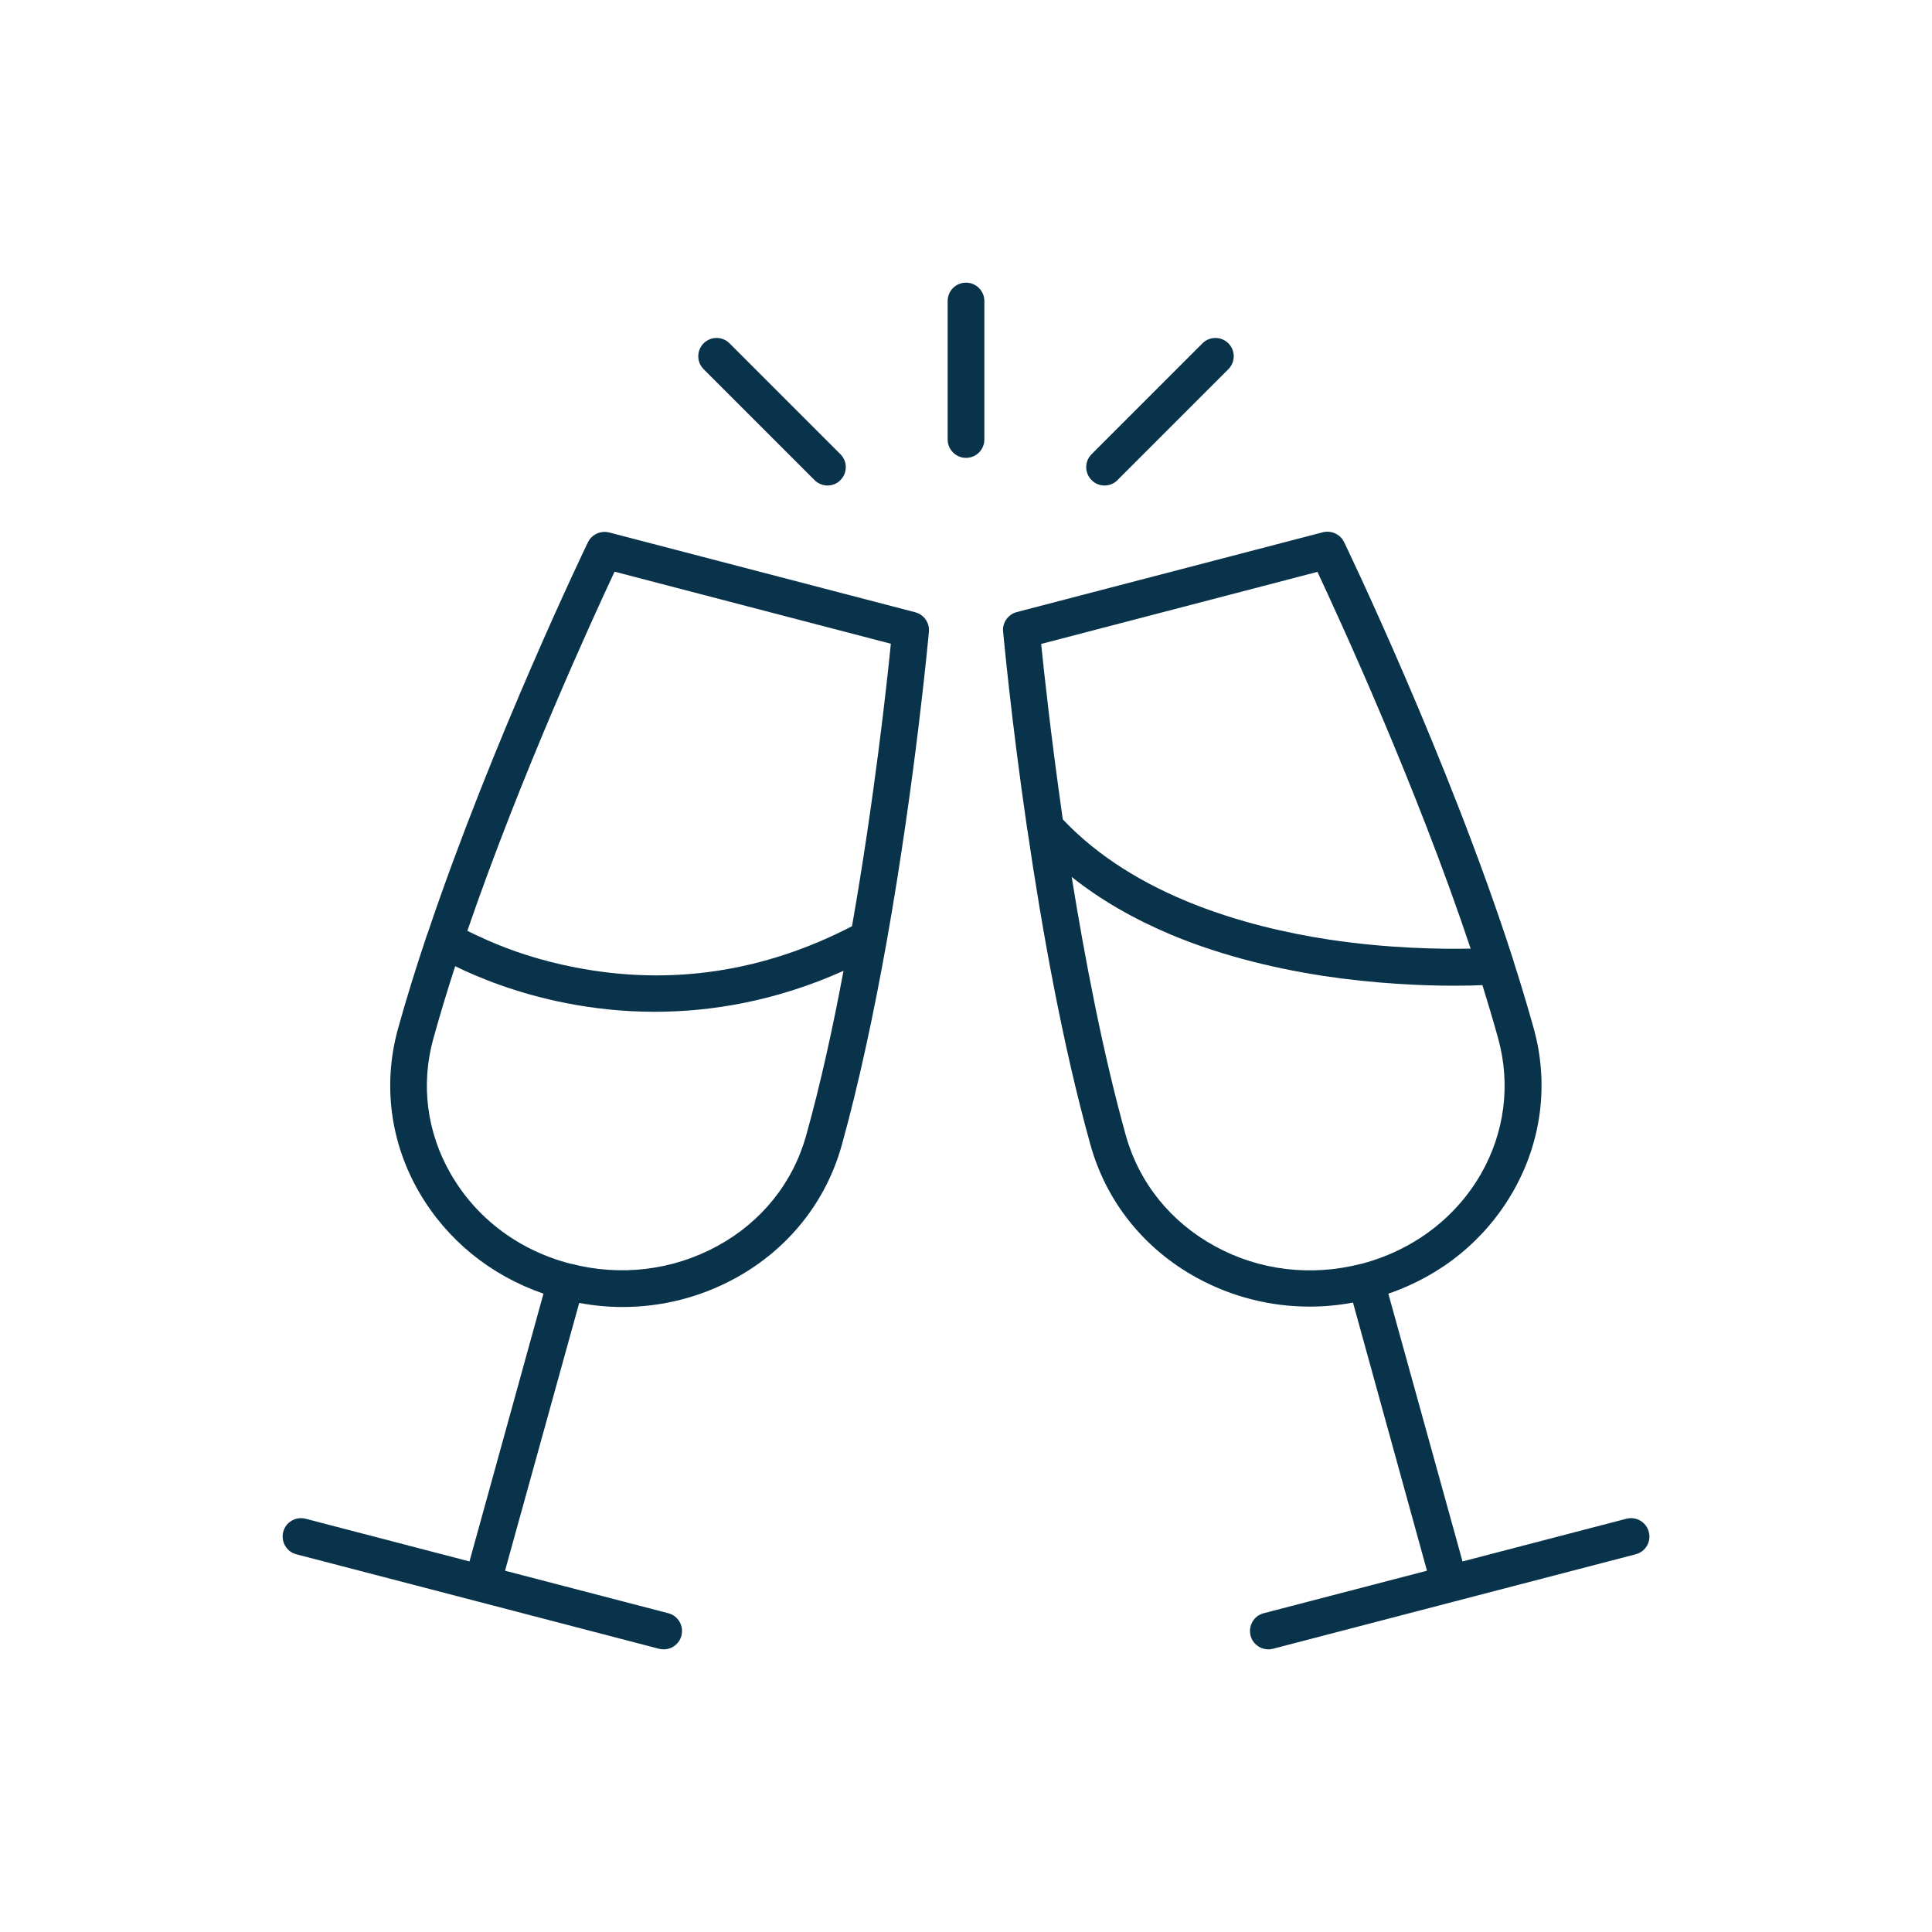
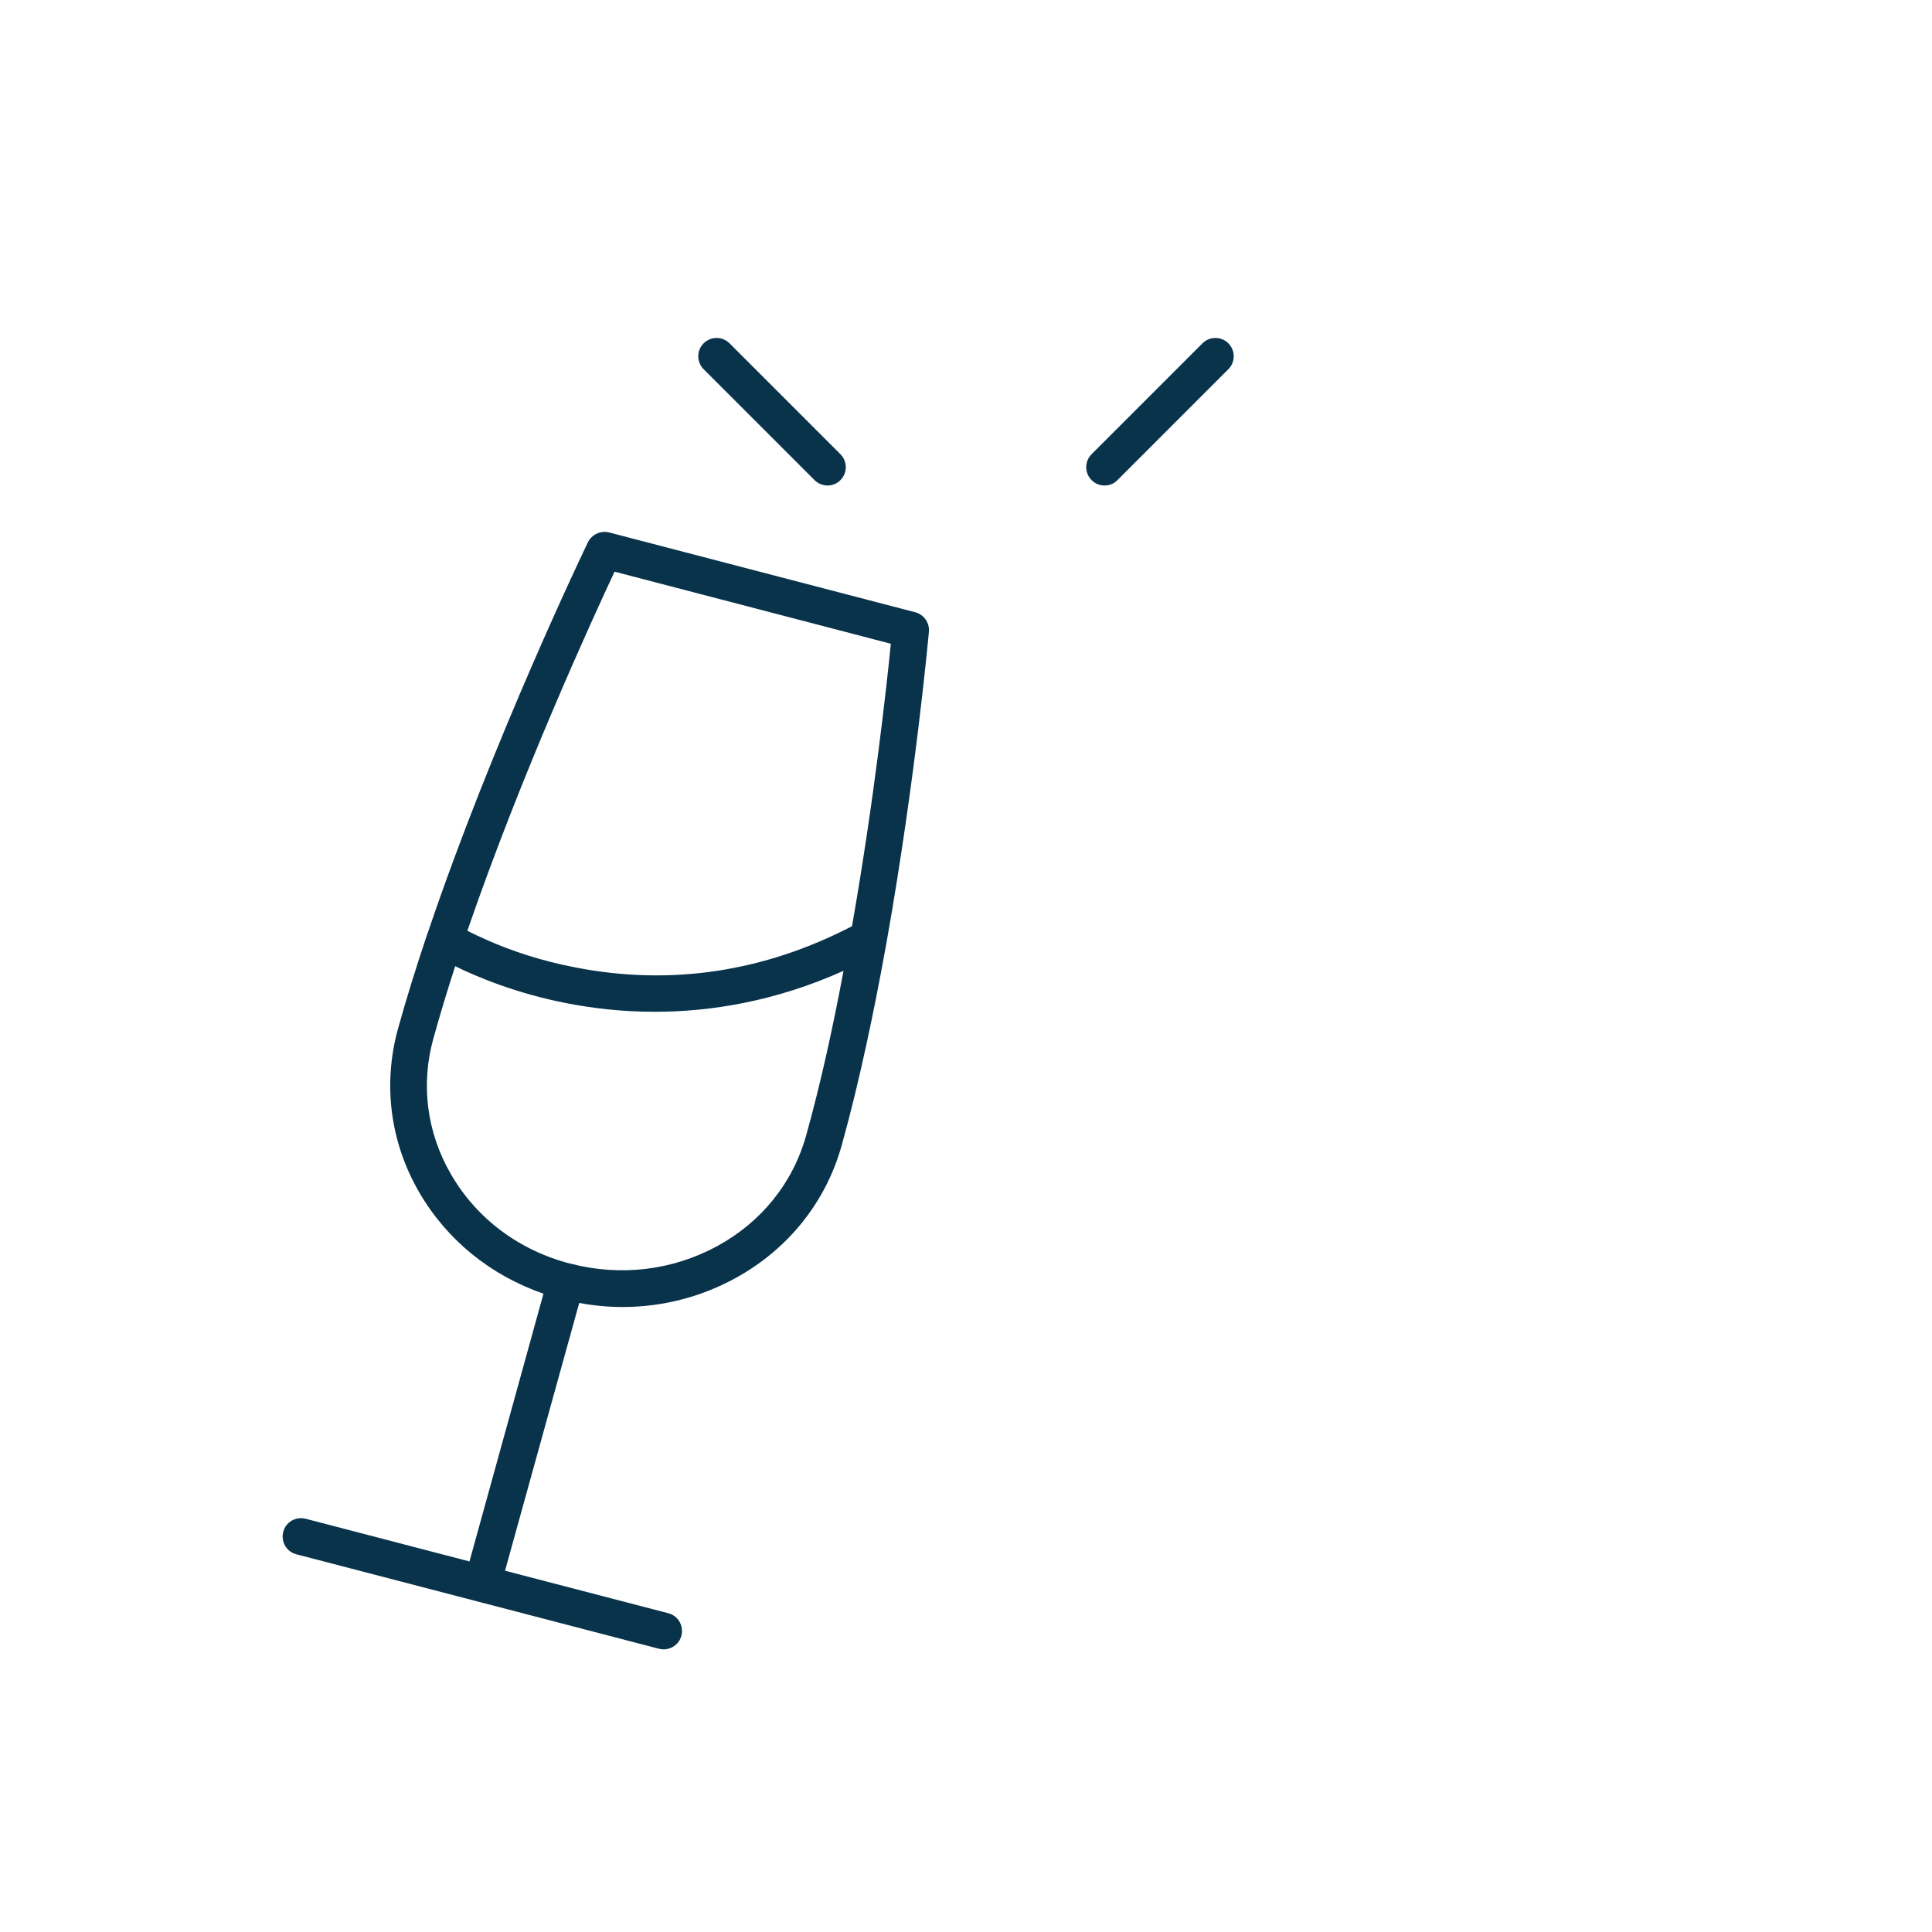
<svg xmlns="http://www.w3.org/2000/svg" version="1.1" x="0px" y="0px" viewBox="0 0 1000 1000" style="enable-background:new 0 0 1000 1000;" xml:space="preserve">
  <style type="text/css">
	.st0{display:none;}
	.st1{display:inline;}
	.st2{fill:#08334B;}
</style>
  <g id="Ebene_1" class="st0">
    <g class="st1">
-       <path class="st2" d="M437.1,861.2c-196.6,0-356.6-160-356.6-356.6s159.9-356.6,356.6-356.6c125.2,0,242.7,66.9,306.7,174.6    c2.6,4.4,1.2,10-3.2,12.6c-4.3,2.6-10,1.2-12.6-3.2C667.2,230,555.8,166.6,437.1,166.6C250.6,166.6,99,318.3,99,504.7    s151.7,338.1,338.1,338.1s338.1-151.7,338.1-338.1c0-10-0.4-19.9-1.3-29.7c-0.4-5.1,3.3-9.6,8.4-10c5-0.5,9.6,3.3,10,8.4    c0.9,10.3,1.3,20.7,1.3,31.3C793.6,701.3,633.7,861.2,437.1,861.2z M437.1,629.7c-68.9,0-125-56.1-125-125s56.1-125,125-125    s125,56.1,125,125S506,629.7,437.1,629.7z M437.1,398.1c-58.7,0-106.5,47.8-106.5,106.5c0,58.7,47.8,106.5,106.5,106.5    c58.8,0,106.6-47.8,106.6-106.5C543.6,445.9,495.8,398.1,437.1,398.1z M437.1,563.5c-32.5,0-58.8-26.4-58.8-58.8    s26.4-58.8,58.8-58.8s58.8,26.4,58.8,58.8C495.9,537.1,469.5,563.5,437.1,563.5z M437.1,464.3c-22.3,0-40.4,18.1-40.4,40.4    s18.1,40.4,40.4,40.4s40.4-18.1,40.4-40.4C477.5,482.4,459.3,464.3,437.1,464.3z" />
-     </g>
+       </g>
    <g class="st1">
      <path class="st2" d="M222.1,513.9c-5.1,0-9.2-4.1-9.2-9.2c0-59.9,23.3-116.2,65.7-158.6c3.6-3.6,9.4-3.6,13,0s3.6,9.5,0,13.1    c-38.9,38.9-60.3,90.5-60.3,145.5C231.3,509.8,227.2,513.9,222.1,513.9z M155.9,513.9c-5.1,0-9.2-4.1-9.2-9.2    c0-77.6,30.2-150.5,85.1-205.4c3.6-3.6,9.4-3.6,13,0s3.6,9.5,0,13.1c-51.4,51.4-79.7,119.6-79.7,192.3    C165.1,509.8,161,513.9,155.9,513.9z" />
    </g>
    <g class="st1">
      <path class="st2" d="M606.9,670.2c-1.6,0-3.3-0.4-4.8-1.3c-4.4-2.6-5.8-8.3-3.1-12.7l205.1-340.3c-17.6-13.8-28.9-35.3-28.9-59.3    c0-41.6,33.8-75.4,75.4-75.4S926,215,926,256.6c0,41.6-33.8,75.4-75.4,75.4c-10.9,0-21.3-2.3-30.7-6.5L614.8,665.7    C613.1,668.6,610,670.2,606.9,670.2z M829.5,309.5c6.5,2.6,13.7,4,21.1,4c31.4,0,56.9-25.5,56.9-56.9s-25.6-56.9-56.9-56.9    c-31.4,0-57,25.5-57,56.9c0,17.3,7.8,32.9,20.1,43.3l29-48.1c2.6-4.4,8.3-5.8,12.7-3.1c4.4,2.6,5.8,8.3,3.1,12.7L829.5,309.5z" />
    </g>
    <g class="st1">
-       <path class="st2" d="M486.7,778.6c-16.2,0-30.7-9-37.9-23.4c-5-10.1-5.9-21.6-2.3-32.3c3.6-10.7,11.1-19.4,21.2-24.5l99.3-49.6    c10.1-5.1,21.6-5.9,32.4-2.3c10.7,3.6,19.3,11.1,24.4,21.2c10.4,20.8,1.9,46.3-18.9,56.8l-99.3,49.6    C499.8,777,493.3,778.6,486.7,778.6z M586,662.8c-3.7,0-7.3,0.8-10.7,2.5L476,714.9c-5.7,2.8-9.9,7.7-12,13.8    c-2,6-1.5,12.5,1.3,18.2c5.7,11.4,20.6,16.4,32,10.7l99.3-49.6c11.7-5.9,16.5-20.2,10.6-32c-2.8-5.7-7.7-9.9-13.7-12    C591,663.2,588.5,662.8,586,662.8z" />
+       <path class="st2" d="M486.7,778.6c-16.2,0-30.7-9-37.9-23.4c-5-10.1-5.9-21.6-2.3-32.3c3.6-10.7,11.1-19.4,21.2-24.5l99.3-49.6    c10.1-5.1,21.6-5.9,32.4-2.3c10.7,3.6,19.3,11.1,24.4,21.2c10.4,20.8,1.9,46.3-18.9,56.8l-99.3,49.6    C499.8,777,493.3,778.6,486.7,778.6z M586,662.8c-3.7,0-7.3,0.8-10.7,2.5L476,714.9c-5.7,2.8-9.9,7.7-12,13.8    c-2,6-1.5,12.5,1.3,18.2c5.7,11.4,20.6,16.4,32,10.7l99.3-49.6c-2.8-5.7-7.7-9.9-13.7-12    C591,663.2,588.5,662.8,586,662.8z" />
    </g>
  </g>
  <g id="Ebene_2">
    <g>
      <path class="st2" d="M421.6,248.5c1.8,1.8,4.3,2.8,6.7,2.8c2.4,0,4.9-0.9,6.7-2.8c3.7-3.7,3.7-9.7,0-13.4l-57.4-57.4    c-3.7-3.7-9.7-3.7-13.4,0c-3.7,3.7-3.7,9.7,0,13.4L421.6,248.5z" />
      <path class="st2" d="M571.7,251.3c2.4,0,4.9-0.9,6.7-2.8l57.4-57.4c3.7-3.7,3.7-9.7,0-13.4c-3.7-3.7-9.7-3.7-13.4,0L565,235.1    c-3.7,3.7-3.7,9.7,0,13.4C566.9,250.4,569.3,251.3,571.7,251.3z" />
-       <path class="st2" d="M500,146.3c-5.2,0-9.5,4.2-9.5,9.5v71.7c0,5.2,4.3,9.5,9.5,9.5c5.2,0,9.5-4.2,9.5-9.5v-71.7    C509.5,150.5,505.2,146.3,500,146.3z" />
-       <path class="st2" d="M853.4,792.9c-1.3-5.1-6.5-8.1-11.6-6.8L757,808.2l-38.4-138.6c27.5-9.4,50.1-27.8,64.4-52.6    c14.9-25.9,18.8-55.9,10.9-84.5c-3.2-11.5-6.7-23.2-10.5-35c0,0,0,0,0-0.1c-0.1-0.3-0.2-0.6-0.3-1c0,0,0,0,0,0    c-33.5-104-86.8-214.6-87.4-215.8c-2-4.1-6.6-6.2-11-5.1l-158.4,41.3c-4.5,1.2-7.5,5.4-7.1,10c0.1,0.8,4,44.3,12.4,101.8    c0.1,0.6,0.2,1.1,0.3,1.7c7.3,50,18,110.2,32.5,162.2c8.2,29.5,27.8,54,55.3,69c18,9.8,37.9,14.8,58.2,14.8c7.5,0,15-0.7,22.4-2.1    L738.6,813l-84.5,22c-5.1,1.3-8.1,6.5-6.8,11.6c1.1,4.3,5,7.1,9.2,7.1c0.8,0,1.6-0.1,2.4-0.3l94-24.5l93.7-24.4    C851.7,803.2,854.8,798,853.4,792.9z M538.9,333.3l143-37.3c11.6,24.8,51.2,110.8,79.3,195c-15.1,0.3-42.7,0-74.1-4.8    c-42.1-6.5-99.6-22.5-137-62.1C544.1,382.2,540.4,348.1,538.9,333.3z M628.8,645c-22.9-12.5-39.3-32.9-46.1-57.4    c-11.8-42.4-21-90.4-28-133.7c14.7,11.7,31.8,21.6,51.2,29.8c23.2,9.7,49.7,16.9,78.8,21.4c27.3,4.1,51.5,5.1,67.9,5.1    c6,0,11-0.1,14.7-0.3c2.9,9.4,5.7,18.7,8.2,27.8c6.5,23.7,3.3,48.5-9,70c-13.3,23-35.3,39.5-62,46.5c0,0-0.1,0-0.2,0    C678.6,660.8,651.7,657.6,628.8,645z" />
      <path class="st2" d="M473.7,316.9l-158.4-41.3c-4.4-1.1-9,1-11,5.1c-0.6,1.2-49.2,102.2-82.8,201.9c-0.2,0.5-0.3,0.9-0.5,1.3    c-5.5,16.4-10.6,32.7-15,48.6c-7.9,28.6-4.1,58.6,10.9,84.5c14.3,24.7,36.9,43.1,64.4,52.6L243,808.2l-84.8-22.1    c-5.1-1.3-10.3,1.7-11.6,6.8c-1.3,5.1,1.7,10.3,6.8,11.6l93.7,24.4l94,24.5c0.8,0.2,1.6,0.3,2.4,0.3c4.2,0,8.1-2.8,9.2-7.1    c1.3-5.1-1.7-10.3-6.8-11.6l-84.5-22l38.4-138.6c7.5,1.4,15,2.1,22.4,2.1c20.3,0,40.2-5,58.2-14.8c27.5-15,47.1-39.5,55.3-69    c9.2-33.1,16.8-69.5,23.1-104.5c0,0,0,0,0,0c0.1-0.5,0.2-1.1,0.3-1.7c14.8-83.5,21.6-158.4,21.7-159.5    C481.2,322.3,478.2,318.1,473.7,316.9z M417.3,587.6c-6.8,24.5-23.1,44.9-46.1,57.4c-23,12.5-49.9,15.8-75.7,9.1    c-0.1,0-0.1,0-0.2,0c-26.7-6.9-48.7-23.4-62-46.5c-12.4-21.5-15.6-46.3-9-70c3.4-12.3,7.2-24.8,11.3-37.5    c11.4,5.6,31.6,14.1,57.9,19.2c12.9,2.5,28.2,4.4,45.3,4.4c28.6,0,62.1-5.2,97.8-21.2C431.2,531.4,424.8,560.7,417.3,587.6z     M441,479.4c-45.7,23.7-93.8,30.9-142.9,21.4c-19-3.6-34.6-9.2-45.5-14c-4.3-1.9-7.9-3.6-10.7-5c27.9-81.2,65-162,76.2-185.9    l143,37.3C459,354.3,452.5,413.9,441,479.4z" />
    </g>
  </g>
</svg>